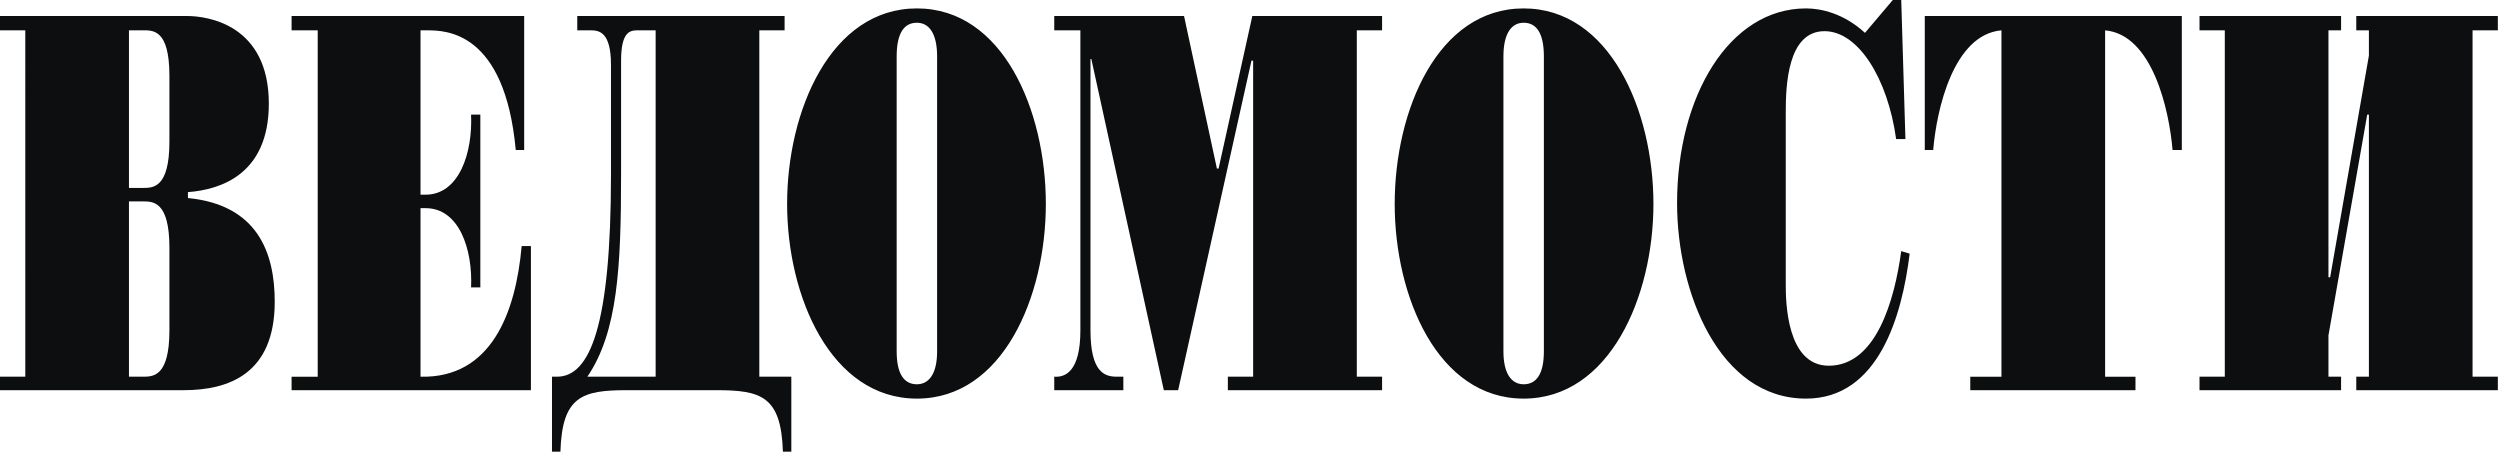
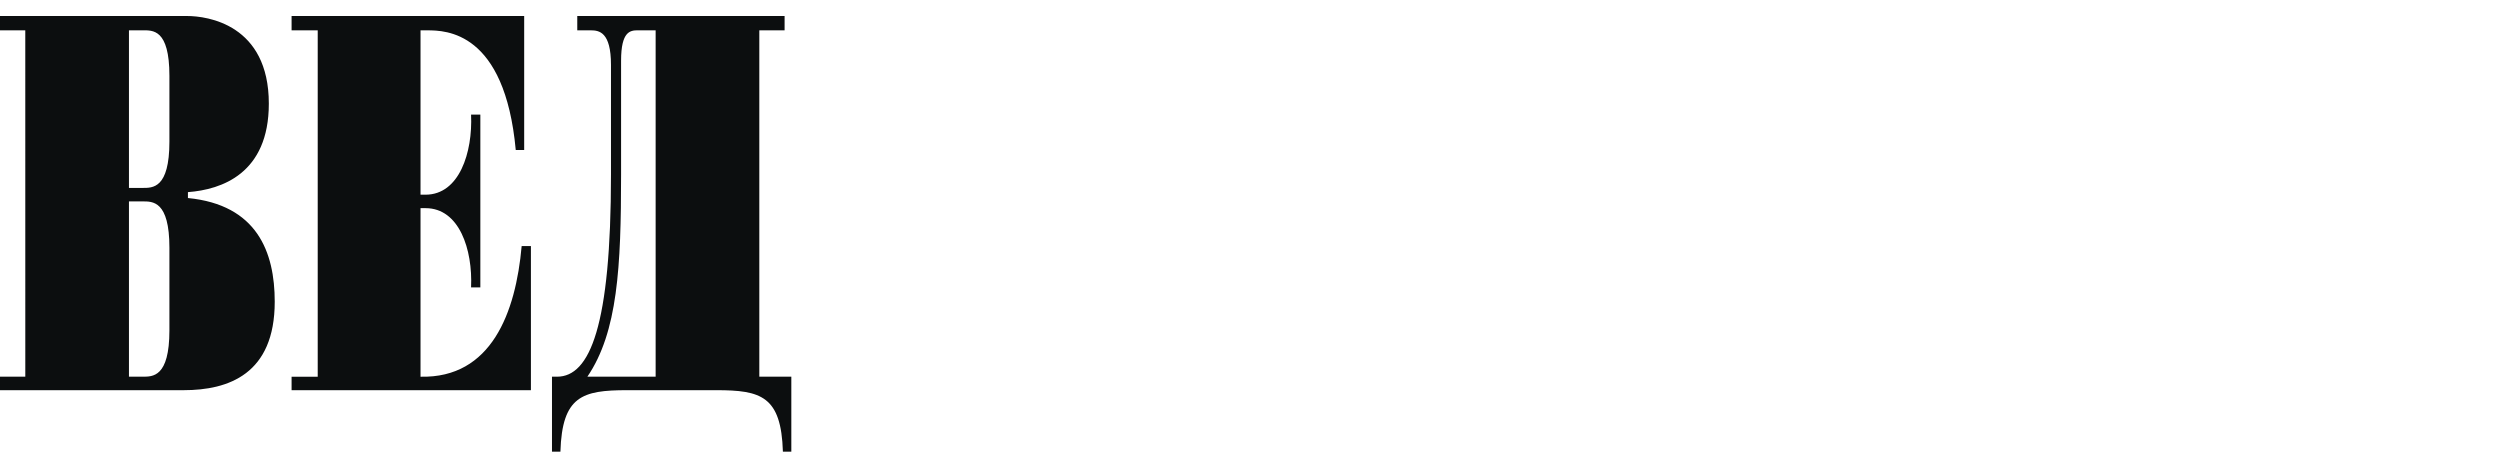
<svg xmlns="http://www.w3.org/2000/svg" width="610" height="111" viewBox="0 0 610 111" fill="none">
  <path fill-rule="evenodd" clip-rule="evenodd" d="M31.465 45.852V7.4H34.755C37.221 7.4 41.337 6.991 41.337 18.504V34.542C41.337 46.058 37.225 45.852 34.755 45.852H31.465ZM6.173 91.914H0V95.205H44.827C55.728 95.205 67.034 91.295 67.034 73.613C67.034 61.481 62.715 49.968 45.855 48.321V46.88C54.077 46.265 65.594 42.358 65.594 25.292C65.594 5.963 50.584 3.906 45.649 3.906H0V7.4H6.169L6.173 91.914ZM31.465 91.914V49.143H34.755C37.221 49.143 41.337 48.937 41.337 60.449V80.604C41.337 92.113 37.225 91.91 34.755 91.91L31.465 91.914ZM77.523 7.4H71.147V3.906H127.9V36.602H125.844C123.168 7.61 108.777 7.404 104.252 7.404H102.608V47.503H103.839C112.064 47.503 115.355 37.221 114.943 27.967H117.205V70.119H114.943C115.355 60.866 112.064 50.79 103.839 50.79H102.608V91.917C119.881 92.326 125.844 76.292 127.285 60.044H129.544V95.208H71.147V91.917H77.523V7.4ZM159.976 7.4V91.914H143.319C150.723 81.016 151.544 65.181 151.544 42.561V14.8C151.544 7.603 153.804 7.396 155.654 7.396H159.976V7.4ZM140.854 3.906V7.4H144.145C146.201 7.4 149.079 7.813 149.079 15.832V42.561C149.079 79.576 143.938 91.914 135.919 91.914H134.684V110.211H136.741C137.15 96.642 142.088 95.205 152.985 95.205H174.784C185.681 95.205 190.615 96.646 191.028 110.211H193.084V91.914H185.272V7.4H191.441V3.906H140.854Z" fill="#0C0E0F" />
-   <path fill-rule="evenodd" clip-rule="evenodd" d="M218.786 13.775C218.786 8.019 220.636 5.55 223.72 5.55C226.598 5.55 228.655 8.019 228.655 13.775V85.745C228.655 91.294 226.598 93.764 223.72 93.764C220.636 93.764 218.786 91.294 218.786 85.745V13.775ZM192.057 49.758C192.057 72.378 202.748 97.261 223.724 97.261C244.697 97.261 255.185 72.378 255.185 49.758C255.185 26.935 244.697 2.053 223.724 2.053C202.748 2.053 192.057 26.935 192.057 49.758ZM266.285 14.391H266.078V80.604C266.078 90.882 269.576 91.91 272.454 91.91H274.097V95.201H257.237V91.91C259.909 92.113 263.613 90.672 263.613 80.604V7.4H257.237V3.906H288.905L296.924 41.124H297.337L305.566 3.906H337.229V7.4H331.06V91.914H337.229V95.204H299.596V91.914H305.765V14.804H305.356L287.468 95.204H283.97L266.285 14.391ZM366.837 13.775C366.837 8.019 368.889 5.55 371.767 5.55C374.856 5.55 376.706 8.019 376.706 13.775V85.745C376.706 91.294 374.856 93.764 371.767 93.764C368.889 93.764 366.837 91.294 366.837 85.745V13.775ZM340.307 49.758C340.307 72.378 350.795 97.261 371.767 97.261C392.74 97.261 403.438 72.378 403.438 49.758C403.438 26.935 392.744 2.053 371.767 2.053C350.791 2.053 340.307 26.935 340.307 49.758ZM464.923 33.926H462.656C460.604 19.123 453.407 7.606 445.181 7.606C436.134 7.606 435.725 20.973 435.725 27.345V69.496C435.725 73.609 435.935 89.234 446.213 89.234C457.729 89.234 462.251 73.406 463.898 61.275L465.958 61.89C464.101 77.106 458.352 97.261 440.667 97.261C419.484 97.261 409.206 71.35 409.206 49.552C409.206 23.438 421.953 2.053 440.667 2.053C444.367 2.053 449.917 3.287 455.054 8.019L461.842 0H463.902L464.923 33.926ZM488.357 7.4C476.638 8.428 472.529 26.729 471.7 36.598H469.647V3.906H532.363V36.602H530.104C529.275 26.733 525.166 8.432 513.649 7.404V91.917H521.057V95.208H480.747V91.917H488.354V7.4H488.357ZM542.851 7.4H536.682V3.906H571.224V7.4H568.143V67.65H568.556L578.012 13.569V7.4H574.931V3.906H609.473V7.4H603.304V91.914H609.473V95.204H574.931V91.914H578.012V27.964H577.603L568.143 81.838V91.914H571.224V95.204H536.682V91.914H542.851V7.4Z" fill="#0C0E0F" />
</svg>